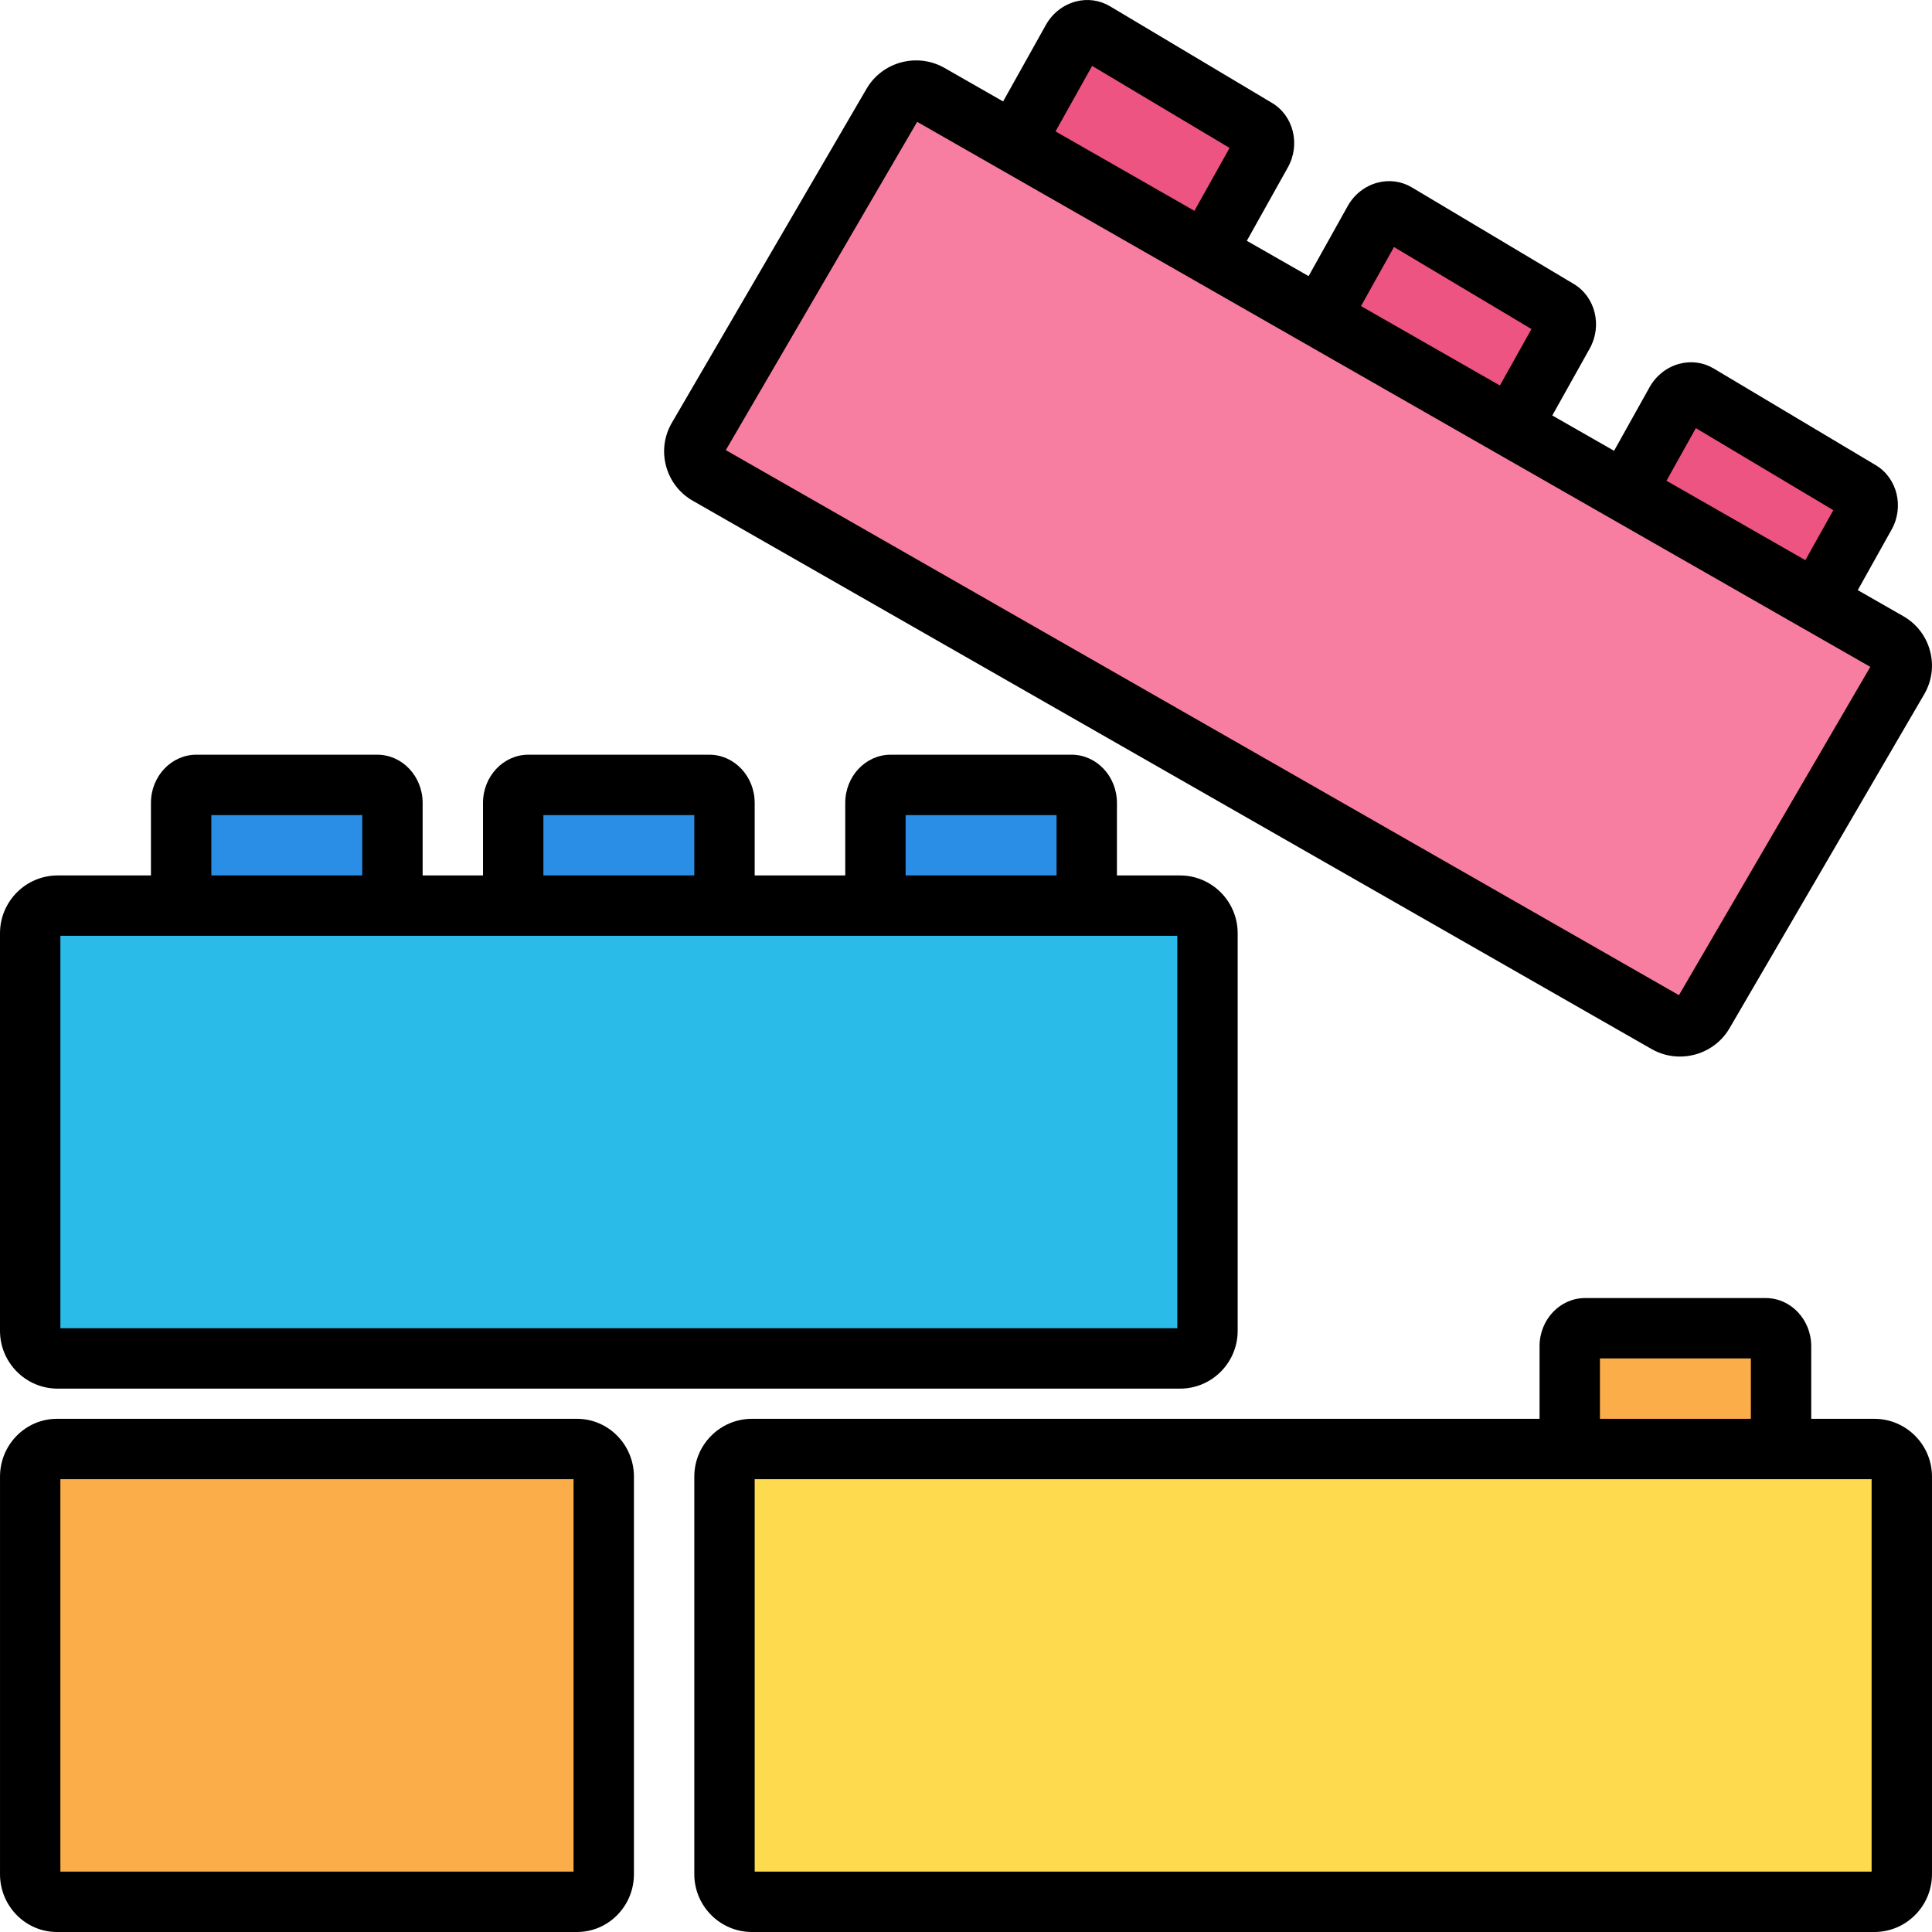
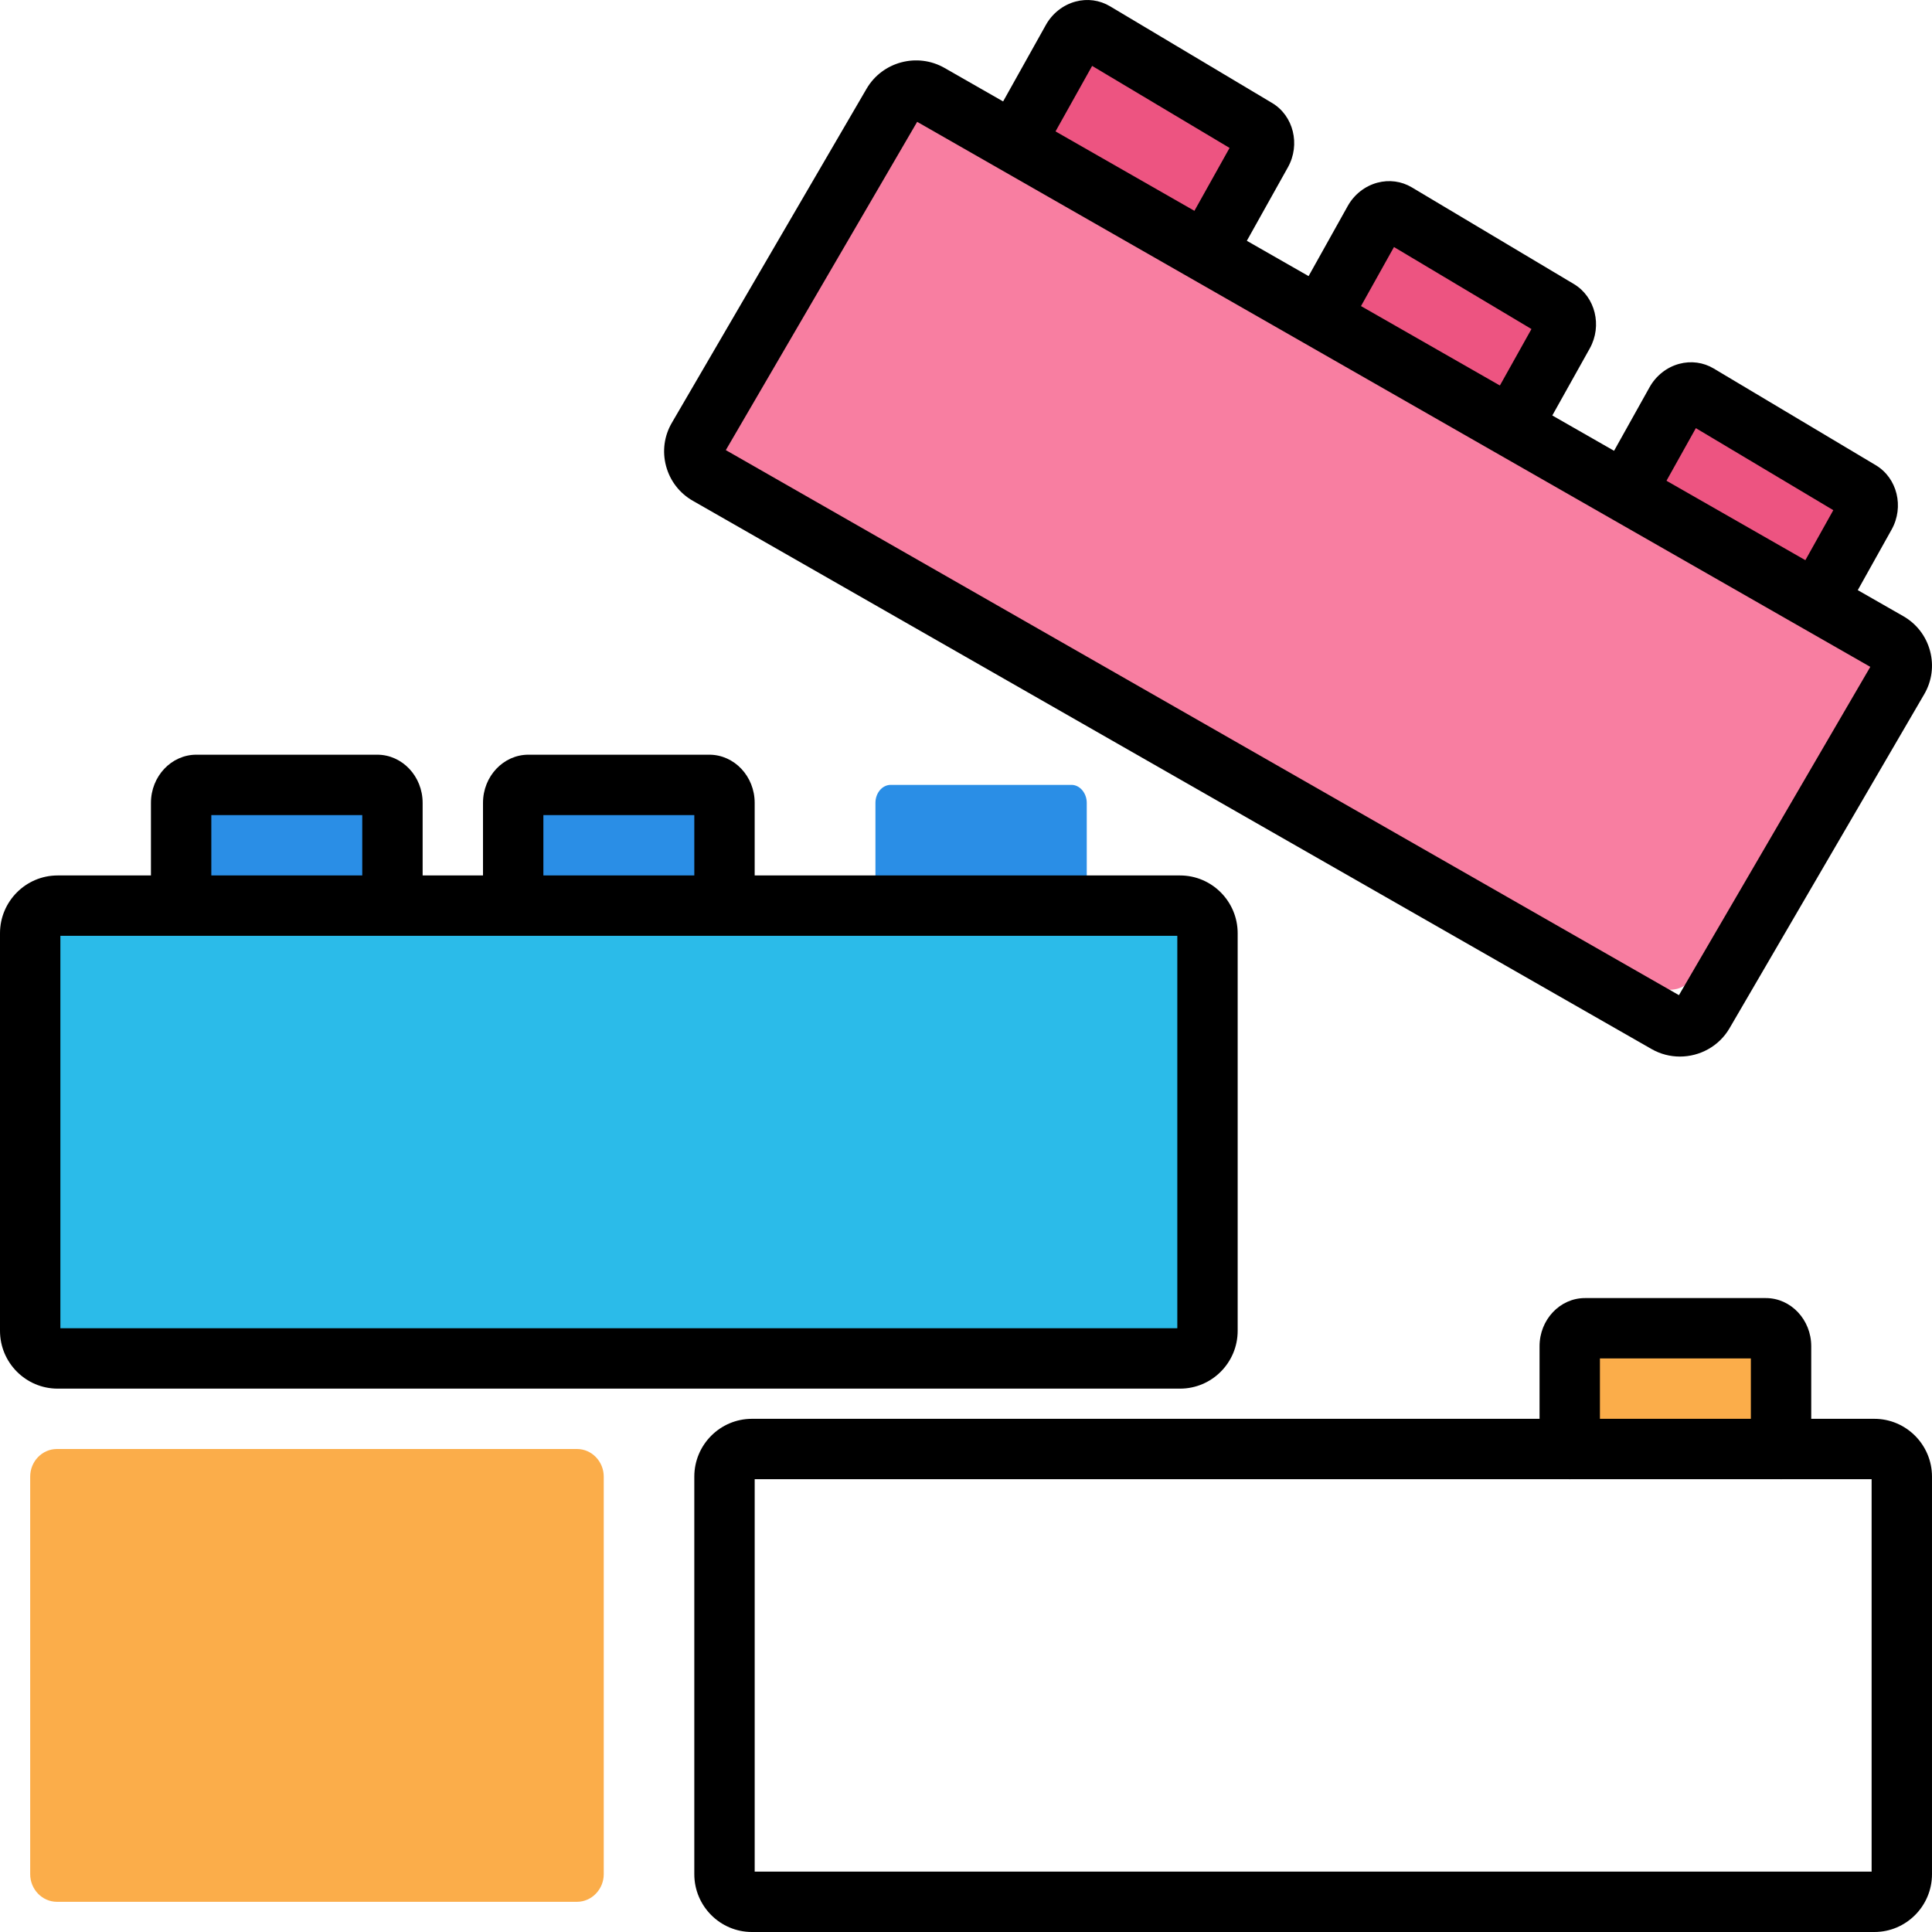
<svg xmlns="http://www.w3.org/2000/svg" version="1.1" id="Capa_1" x="0px" y="0px" viewBox="0 0 436.912 436.912" style="enable-background:new 0 0 436.912 436.912;" xml:space="preserve">
  <path style="fill:#2A8EE6;" d="M116.056,204.805v-23.241c0-2.237,1.55-4.065,3.441-4.065h40.905c1.893,0,3.441,1.871,3.441,4.065  v23.241" />
  <path d="M163.842,211.632c-3.77,0-6.827-3.057-6.827-6.827v-20.48h-34.133v20.48c0,3.77-3.057,6.827-6.827,6.827  c-3.77,0-6.827-3.057-6.827-6.827v-23.241c0-6.006,4.606-10.892,10.267-10.892h40.905c5.661,0,10.267,4.886,10.267,10.892v23.241  C170.669,208.575,167.612,211.632,163.842,211.632z" />
  <path style="fill:#2A8EE6;" d="M40.962,204.805v-23.241c0-2.237,1.548-4.065,3.442-4.065H85.31c1.891,0,3.441,1.871,3.441,4.065  v23.241" />
  <path d="M88.749,211.632c-3.77,0-6.827-3.057-6.827-6.827v-20.48H47.789v20.48c0,3.77-3.057,6.827-6.827,6.827  s-6.827-3.057-6.827-6.827v-23.241c0-6.006,4.606-10.892,10.269-10.892H85.31c5.661,0,10.267,4.886,10.267,10.892v23.241  C95.576,208.575,92.519,211.632,88.749,211.632z" />
  <path style="fill:#2A8EE6;" d="M197.975,204.805v-23.241c0-2.237,1.55-4.065,3.441-4.065h40.907c1.891,0,3.441,1.871,3.441,4.065  v23.241" />
-   <path d="M245.762,211.632c-3.77,0-6.827-3.057-6.827-6.827v-20.48h-34.133v20.48c0,3.77-3.057,6.827-6.827,6.827  c-3.77,0-6.827-3.057-6.827-6.827v-23.241c0-6.006,4.606-10.892,10.267-10.892h40.907c5.661,0,10.267,4.886,10.267,10.892v23.241  C252.589,208.575,249.532,211.632,245.762,211.632z" />
  <path style="fill:#FBAD4A;" d="M354.989,327.685v-23.241c0-2.239,1.55-4.065,3.442-4.065h40.904c1.893,0,3.442,1.869,3.442,4.065  v23.241" />
  <path d="M402.775,334.512c-3.77,0-6.827-3.057-6.827-6.827v-20.48h-34.133v20.48c0,3.77-3.057,6.827-6.827,6.827  s-6.827-3.057-6.827-6.827v-23.241c0-6.006,4.606-10.892,10.269-10.892h40.904c5.661,0,10.269,4.886,10.269,10.892v23.241  C409.602,331.455,406.546,334.512,402.775,334.512z" />
-   <path style="fill:#FEDA4F;" d="M170.048,327.685h253.829c3.417,0,6.205,2.799,6.205,6.246v89.907c0,3.437-2.789,6.246-6.205,6.246  H170.048c-3.417,0-6.205-2.809-6.205-6.246v-89.907C163.842,330.486,166.631,327.685,170.048,327.685L170.048,327.685z" />
  <path d="M423.877,436.912H170.046c-7.185,0-13.032-5.866-13.032-13.073v-89.907c0-7.209,5.845-13.073,13.032-13.073h253.831  c7.185,0,13.032,5.866,13.032,13.073v89.907C436.909,431.048,431.062,436.912,423.877,436.912z M170.669,423.258h252.587v-88.747  H170.669L170.669,423.258L170.669,423.258z M423.877,334.512h0.068H423.877z" />
  <path style="fill:#2BBBE9;" d="M13.034,204.805h253.831c3.415,0,6.204,2.801,6.204,6.248v89.905c0,3.437-2.789,6.246-6.204,6.246  H13.034c-3.417,0-6.205-2.809-6.205-6.246v-89.905C6.829,207.606,9.618,204.805,13.034,204.805L13.034,204.805z" />
  <path d="M266.863,314.032H13.033C5.847,314.032,0,308.166,0,300.959v-89.905c0-7.209,5.845-13.075,13.032-13.075h253.831  c7.185,0,13.03,5.866,13.03,13.075v89.905C279.895,308.168,274.048,314.032,266.863,314.032z M13.655,300.378h252.587v-88.747  H13.655L13.655,300.378L13.655,300.378z M266.863,211.632h0.068H266.863z" />
  <path style="fill:#FBAD4A;" d="M12.87,327.685h117.62c3.328,0,6.043,2.816,6.043,6.246v89.907c0,3.422-2.732,6.246-6.043,6.246  H12.87c-3.309,0-6.043-2.809-6.043-6.246v-89.907C6.829,330.486,9.544,327.685,12.87,327.685L12.87,327.685z" />
-   <path d="M130.492,436.912H12.872c-7.096,0-12.87-5.866-12.87-13.073v-89.907c0-7.209,5.774-13.073,12.87-13.073h117.62  c7.096,0,12.87,5.866,12.87,13.073v89.907C143.362,431.048,137.589,436.912,130.492,436.912z M13.655,423.258h116.053v-88.747  H13.655V423.258z M130.492,334.512h0.068H130.492z" />
  <path style="fill:#ED5481;" d="M299.509,70.04l11.235-20.118c1.08-1.939,3.354-2.69,5.047-1.683l36.659,21.869  c1.693,1.017,2.171,3.458,1.114,5.359l-11.242,20.111" />
  <path d="M342.313,102.407c-1.128,0-2.27-0.28-3.325-0.869c-3.29-1.84-4.468-5.999-2.628-9.289l9.972-17.84l-31.089-18.546  l-9.776,17.505c-1.838,3.292-5.999,4.47-9.288,2.632c-3.292-1.838-4.47-5.997-2.632-9.288l11.235-20.12  c1.444-2.594,3.881-4.516,6.683-5.27c2.683-0.724,5.458-0.352,7.811,1.048l36.668,21.874c4.83,2.901,6.429,9.417,3.584,14.537  l-11.25,20.127C347.029,101.146,344.708,102.407,342.313,102.407z" />
  <path style="fill:#ED5481;" d="M231.24,29.073l11.242-20.11c1.084-1.937,3.345-2.697,5.048-1.681l36.651,21.869  c1.693,1.007,2.171,3.454,1.114,5.35L274.054,54.62" />
  <path d="M274.045,61.447c-1.126,0-2.27-0.28-3.323-0.869c-3.292-1.84-4.468-5.999-2.63-9.289l9.969-17.838l-31.08-18.546  L237.2,32.403c-1.84,3.292-6.001,4.468-9.289,2.628c-3.29-1.84-4.468-5.999-2.628-9.289l11.24-20.11  c1.456-2.603,3.898-4.524,6.699-5.275c2.679-0.72,5.449-0.341,7.803,1.06l36.654,21.871c4.835,2.876,6.444,9.399,3.579,14.537  l-11.245,20.123C278.762,60.186,276.44,61.447,274.045,61.447z M280.682,35.014c0.003,0.002,0.005,0.003,0.009,0.005L280.682,35.014  z" />
  <path style="fill:#ED5481;" d="M367.775,110.998l11.233-20.118c1.082-1.937,3.355-2.69,5.048-1.681l36.651,21.869  c1.702,1.015,2.181,3.456,1.116,5.361l-11.235,20.111" />
  <path d="M410.582,143.367c-1.126,0-2.27-0.28-3.323-0.867c-3.292-1.84-4.47-5.997-2.632-9.289l9.965-17.84l-31.082-18.548  l-9.776,17.505c-1.838,3.294-5.999,4.468-9.288,2.632c-3.292-1.838-4.47-5.997-2.632-9.288l11.235-20.118  c1.449-2.596,3.888-4.518,6.688-5.272c2.685-0.72,5.456-0.348,7.806,1.05l36.661,21.874c4.845,2.889,6.449,9.421,3.574,14.556  l-11.232,20.106C415.299,142.106,412.976,143.367,410.582,143.367z" />
-   <path style="fill:#F87EA1;" d="M210.223,21.296l216.805,123.971c2.918,1.669,3.922,5.393,2.236,8.284l-44.029,75.534  c-1.686,2.891-5.446,3.884-8.358,2.224L160.074,107.329c-2.918-1.667-3.93-5.395-2.237-8.276l44.03-75.54  C203.551,20.62,207.311,19.627,210.223,21.296L210.223,21.296z" />
+   <path style="fill:#F87EA1;" d="M210.223,21.296l216.805,123.971l-44.029,75.534  c-1.686,2.891-5.446,3.884-8.358,2.224L160.074,107.329c-2.918-1.667-3.93-5.395-2.237-8.276l44.03-75.54  C203.551,20.62,207.311,19.627,210.223,21.296L210.223,21.296z" />
  <path d="M379.901,238.937c-2.179,0-4.386-0.546-6.403-1.698L156.684,113.254c-3.014-1.722-5.168-4.519-6.062-7.875  c-0.889-3.338-0.418-6.813,1.326-9.784l44.018-75.52c3.569-6.124,11.484-8.236,17.65-4.702l216.798,123.969  c3.007,1.719,5.156,4.507,6.052,7.852c0.894,3.338,0.43,6.818-1.307,9.798l-44.029,75.532  C388.738,236.633,384.374,238.935,379.901,238.937z M164.141,101.791L379.684,225.05l43.276-74.243L207.412,27.552L164.141,101.791z   M423.639,151.194h0.068H423.639z M163.735,102.49L163.735,102.49L163.735,102.49L163.735,102.49z M206.83,27.22h0.002H206.83z" />
  <g>
</g>
  <g>
</g>
  <g>
</g>
  <g>
</g>
  <g>
</g>
  <g>
</g>
  <g>
</g>
  <g>
</g>
  <g>
</g>
  <g>
</g>
  <g>
</g>
  <g>
</g>
  <g>
</g>
  <g>
</g>
  <g>
</g>
</svg>